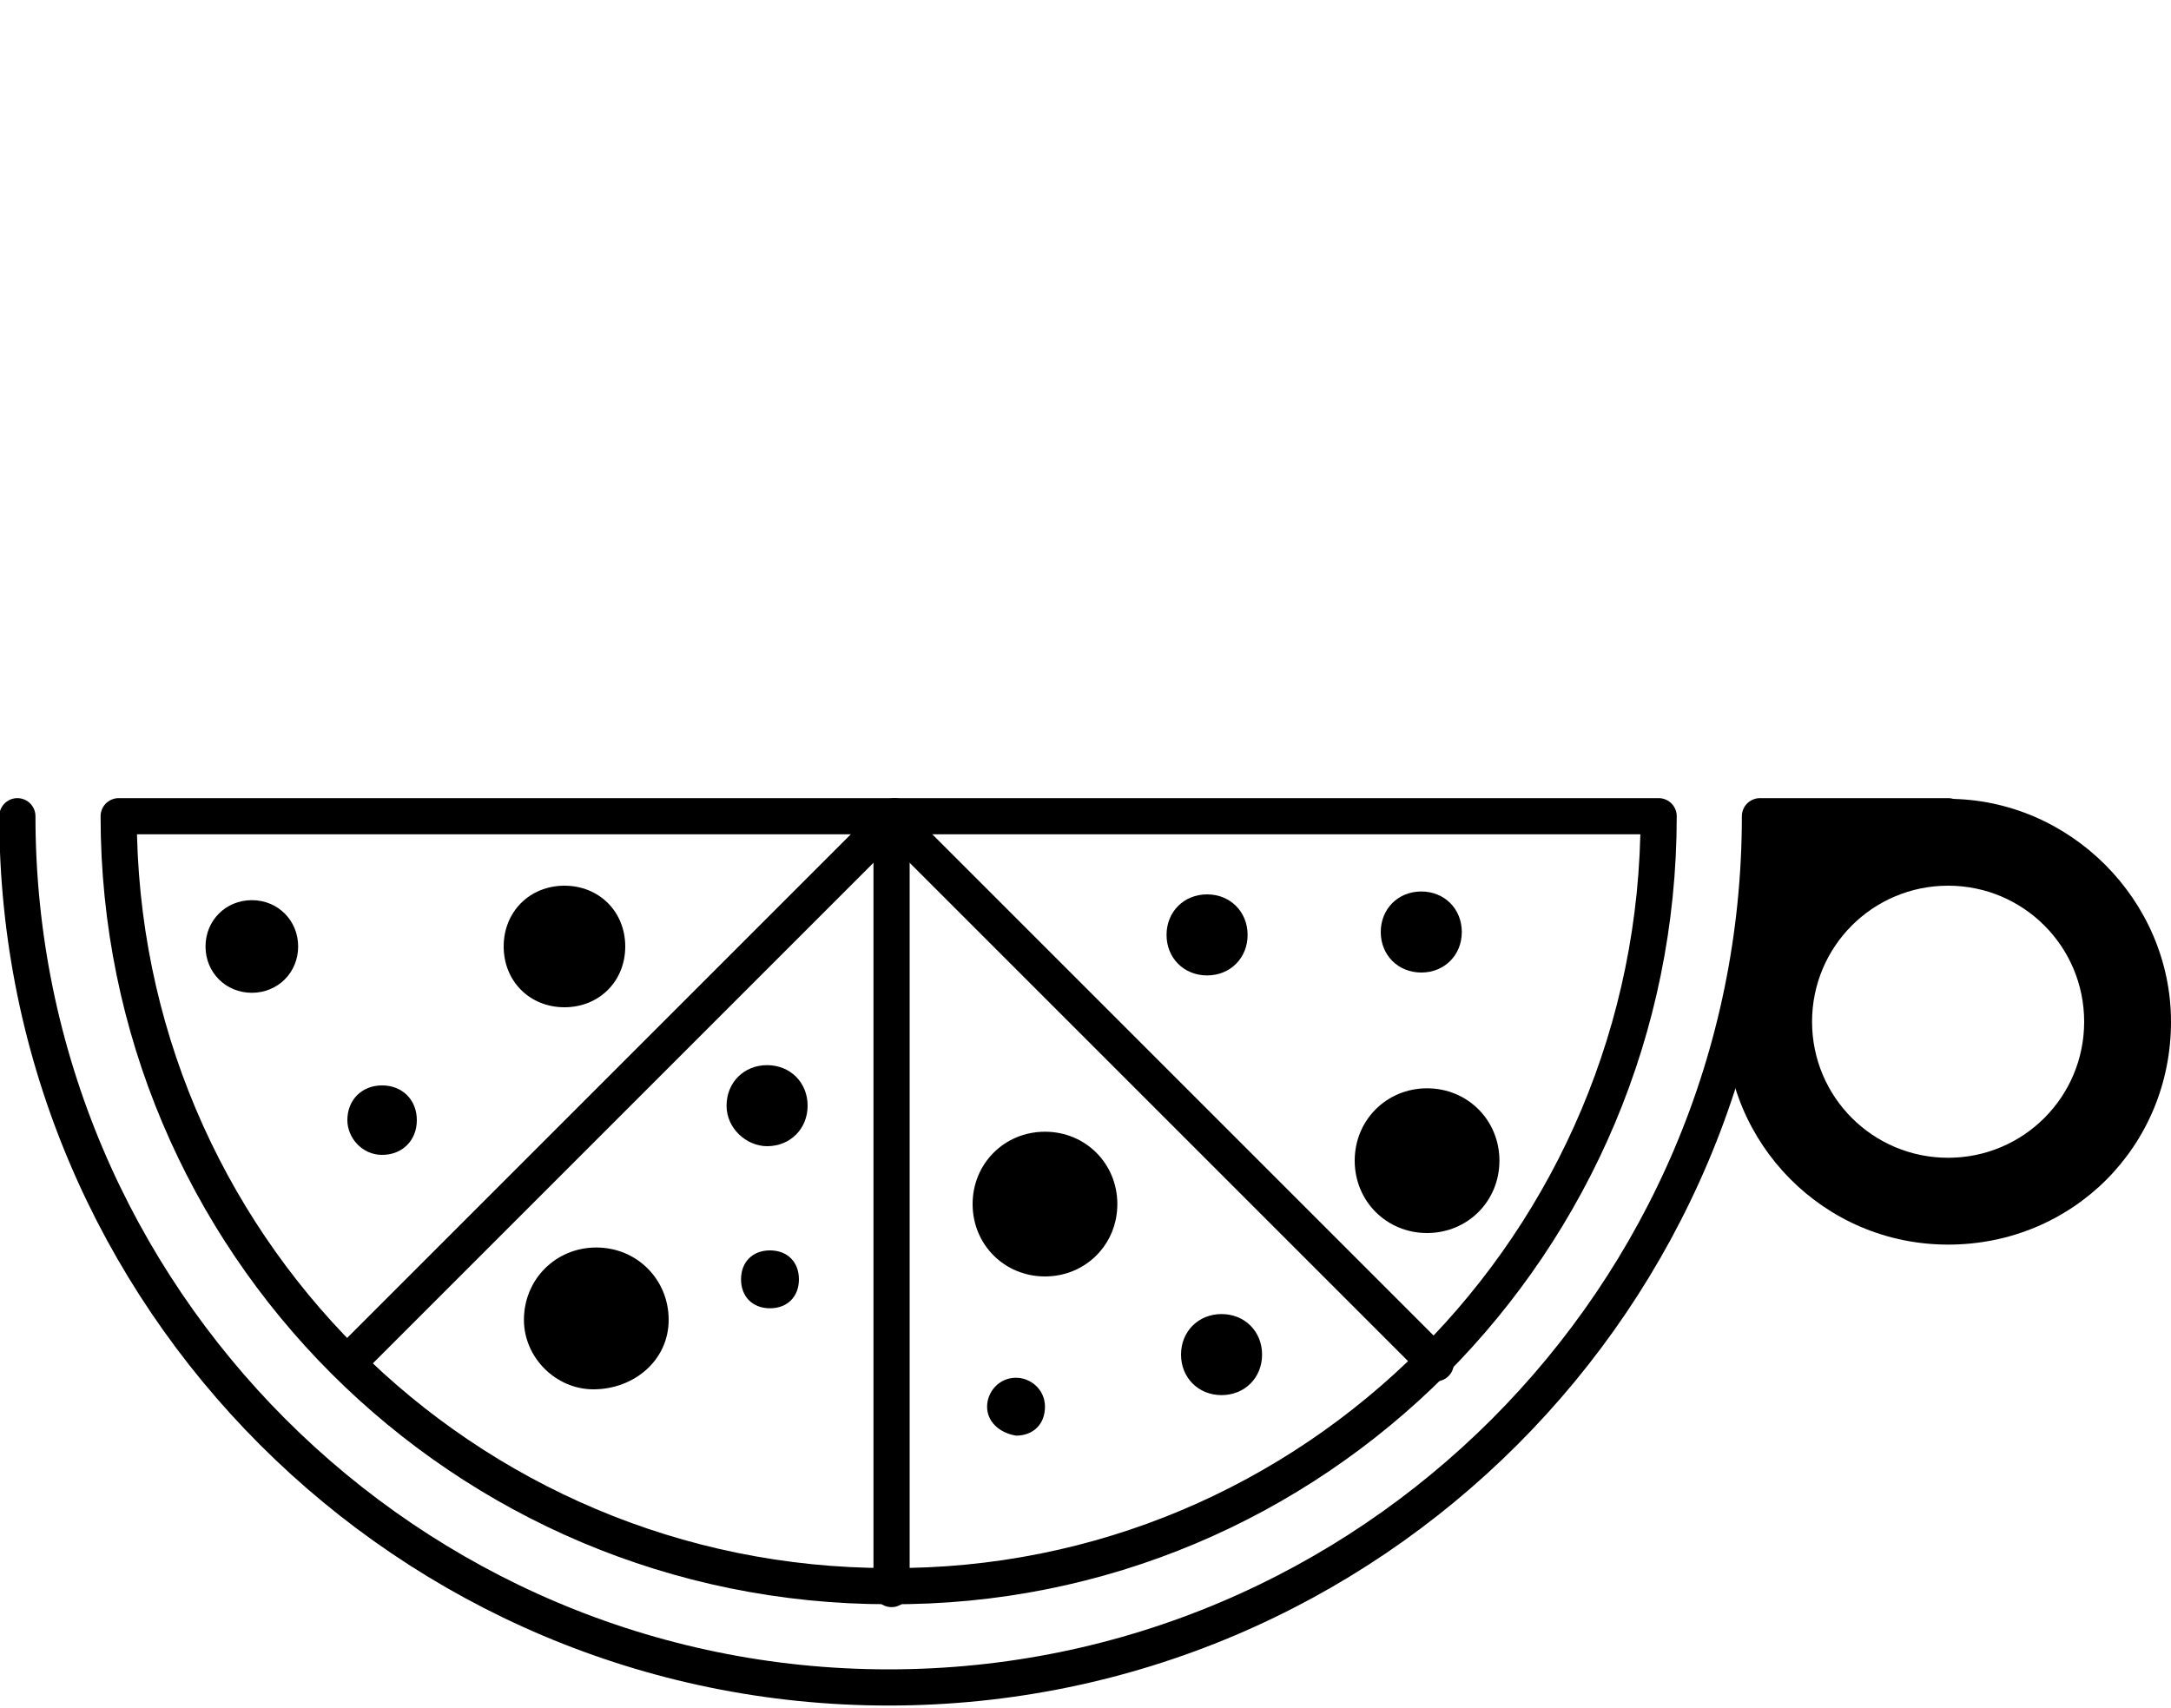
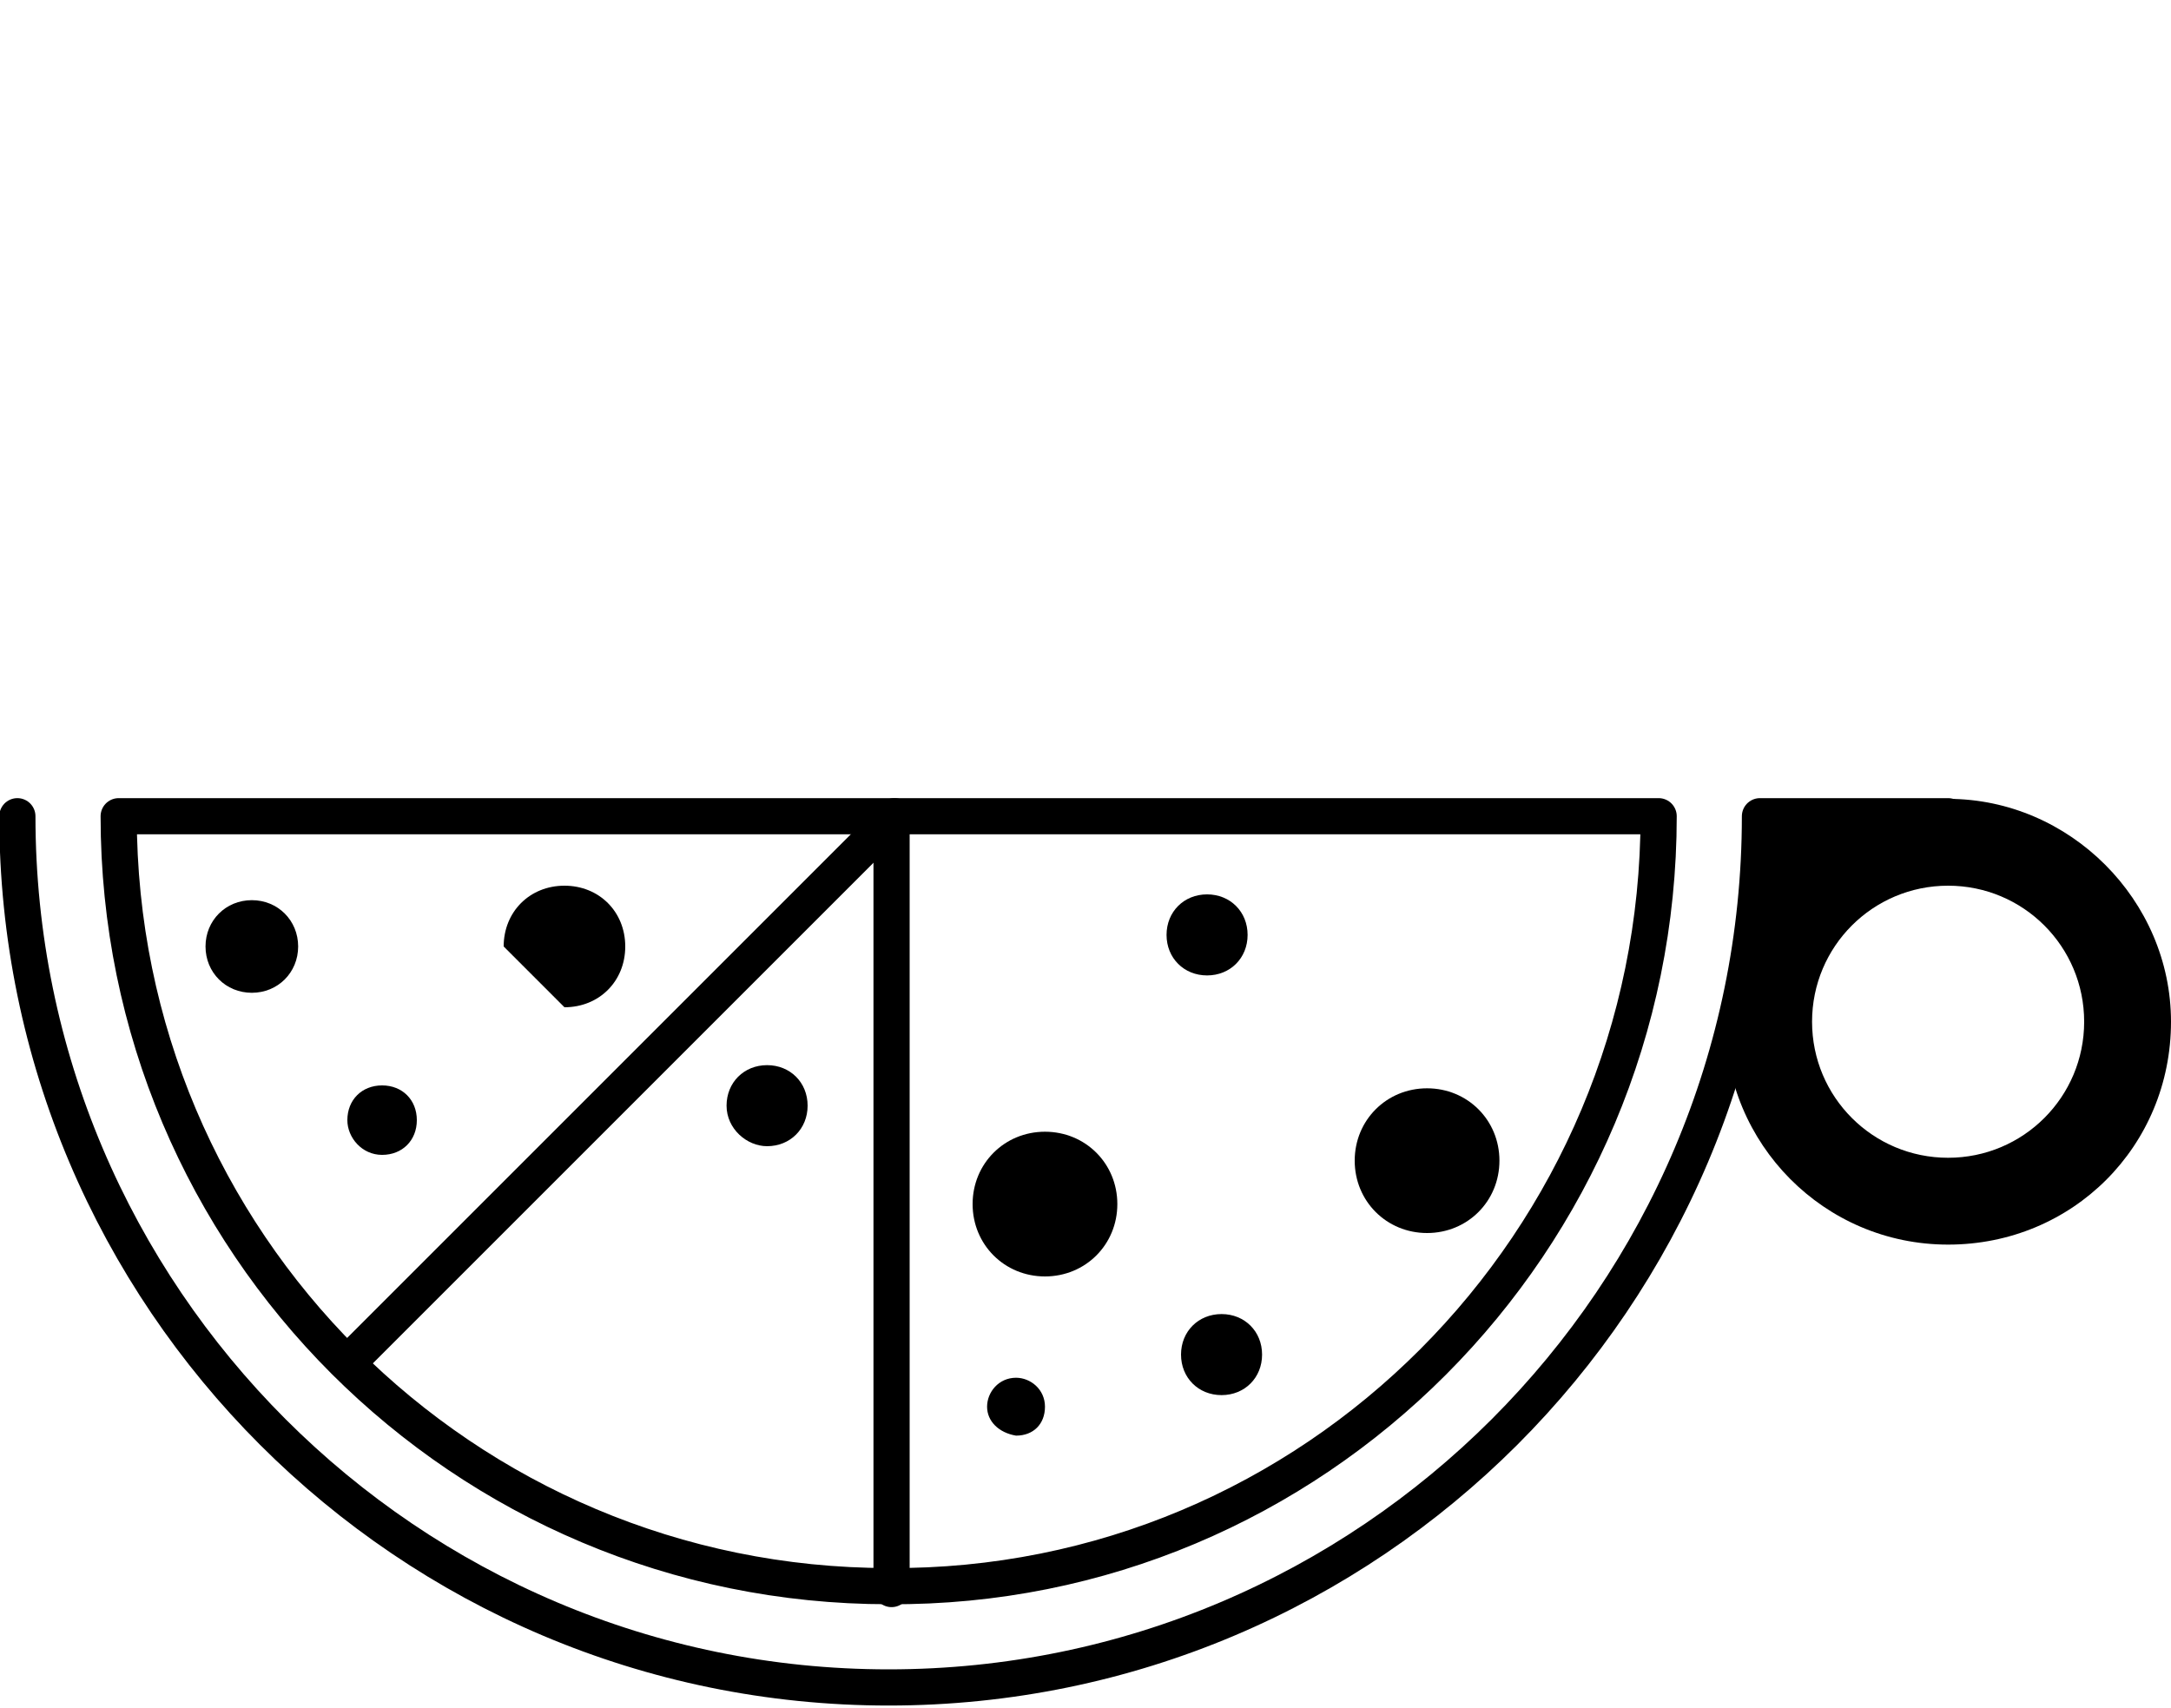
<svg xmlns="http://www.w3.org/2000/svg" xmlns:xlink="http://www.w3.org/1999/xlink" width="75" height="59">
  <style type="text/css">.st0{clip-path:url(#SVGID_2_);fill:none;stroke:#000000;stroke-width:1.25;stroke-linecap:round;stroke-linejoin:round;stroke-miterlimit:10;} .st1{clip-path:url(#SVGID_2_);} .st2{clip-path:url(#SVGID_2_);fill:none;stroke:#000000;stroke-width:3;stroke-linecap:round;stroke-linejoin:round;stroke-miterlimit:10;}</style>
  <g>
    <title>background</title>
    <rect fill="none" id="canvas_background" height="69.2" width="69.2" y="-1" x="-1" />
  </g>
  <g>
    <title>Layer 1</title>
    <defs>
      <rect height="59" width="75" y="0" id="SVGID_1_" />
    </defs>
    <clipPath id="SVGID_2_">
      <use id="svg_2" xlink:href="#SVGID_1_" />
    </clipPath>
    <path id="svg_3" d="m0.6,28.2c0,16.6 13.5,30.1 30.1,30.1c16.6,0 30.1,-13.5 30.1,-30.1l6.5,0" class="st0" />
-     <line id="svg_4" y2="28.5" x2="31" y1="47.1" x1="49.6" class="st0" />
    <path id="svg_5" d="m57.3,28.2l-53.2,0c0,14.7 11.9,26.6 26.6,26.6c14.7,0.1 26.6,-11.9 26.6,-26.6z" class="st0" />
    <line id="svg_6" y2="47.1" x2="12" y1="28.2" x1="30.9" class="st0" />
    <line id="svg_7" y2="54.9" x2="30.8" y1="28.4" x1="30.8" class="st0" />
    <path id="svg_8" d="m33.6,41.6c0,-1.4 1.1,-2.5 2.5,-2.5c1.4,0 2.5,1.1 2.5,2.5c0,1.4 -1.1,2.5 -2.5,2.5c-1.4,0 -2.5,-1.1 -2.5,-2.5" class="st1" />
    <path id="svg_9" d="m46.8,40.1c0,-1.4 1.1,-2.5 2.5,-2.5s2.5,1.1 2.5,2.5c0,1.4 -1.1,2.5 -2.5,2.5s-2.5,-1.1 -2.5,-2.5" class="st1" />
-     <path id="svg_10" d="m18.1,45.6c0,-1.4 1.1,-2.5 2.5,-2.5c1.4,0 2.5,1.1 2.5,2.5s-1.2,2.4 -2.6,2.4c-1.3,0 -2.4,-1.1 -2.4,-2.4" class="st1" />
-     <path id="svg_11" d="m17.4,32.7c0,-1.2 0.9,-2.1 2.1,-2.1c1.2,0 2.1,0.9 2.1,2.1c0,1.2 -0.9,2.1 -2.1,2.1c-1.2,0 -2.1,-0.9 -2.1,-2.1" class="st1" />
+     <path id="svg_11" d="m17.4,32.7c0,-1.2 0.9,-2.1 2.1,-2.1c1.2,0 2.1,0.9 2.1,2.1c0,1.2 -0.9,2.1 -2.1,2.1" class="st1" />
    <path id="svg_12" d="m34.1,48.6c0,-0.5 0.4,-1 1,-1c0.5,0 1,0.4 1,1s-0.4,1 -1,1c-0.6,-0.1 -1,-0.5 -1,-1" class="st1" />
-     <path id="svg_13" d="m25.6,44.2c0,-0.6 0.4,-1 1,-1c0.6,0 1,0.4 1,1s-0.4,1 -1,1c-0.6,0 -1,-0.4 -1,-1" class="st1" />
    <path id="svg_14" d="m12,38.7c0,-0.7 0.5,-1.2 1.2,-1.2c0.7,0 1.2,0.5 1.2,1.2s-0.5,1.2 -1.2,1.2c-0.7,0 -1.2,-0.6 -1.2,-1.2" class="st1" />
    <path id="svg_15" d="m40.8,46.8c0,-0.8 0.6,-1.4 1.4,-1.4c0.8,0 1.4,0.6 1.4,1.4c0,0.8 -0.6,1.4 -1.4,1.4c-0.8,0 -1.4,-0.6 -1.4,-1.4" class="st1" />
-     <path id="svg_16" d="m47.7,32.2c0,-0.8 0.6,-1.4 1.4,-1.4c0.8,0 1.4,0.6 1.4,1.4s-0.6,1.4 -1.4,1.4c-0.8,0 -1.4,-0.6 -1.4,-1.4" class="st1" />
    <path id="svg_17" d="m40.3,32.3c0,-0.8 0.6,-1.4 1.4,-1.4c0.8,0 1.4,0.6 1.4,1.4c0,0.8 -0.6,1.4 -1.4,1.4c-0.8,0 -1.4,-0.6 -1.4,-1.4" class="st1" />
    <path id="svg_18" d="m25.1,38.2c0,-0.8 0.6,-1.4 1.4,-1.4c0.8,0 1.4,0.6 1.4,1.4s-0.6,1.4 -1.4,1.4c-0.7,0 -1.4,-0.6 -1.4,-1.4" class="st1" />
    <path id="svg_19" d="m7.1,32.7c0,-0.9 0.7,-1.6 1.6,-1.6c0.9,0 1.6,0.7 1.6,1.6c0,0.9 -0.7,1.6 -1.6,1.6c-0.9,0 -1.6,-0.7 -1.6,-1.6" class="st1" />
    <path id="svg_20" d="m23.7,-23.649l-2.9,5.2c-0.4,0.8 -0.5,1.8 0,2.5l2.1,3.9c0.4,0.7 0.4,1.6 0.1,2.3l-2.4,5.3" class="st2" />
    <path id="svg_21" d="m41.8,-23.649l-2.9,5.2c-0.4,0.8 -0.5,1.8 0,2.5l2.1,3.9c0.4,0.7 0.4,1.6 0.1,2.3l-2.4,5.3" class="st2" />
    <path id="svg_22" d="m32.7,-26.249l-2.9,5.2c-0.4,0.8 -0.5,1.8 0,2.5l2.1,3.9c0.4,0.7 0.4,1.6 0.1,2.3l-2.4,5.3" class="st2" />
    <path id="svg_23" d="m67.3,27.6c-1.1,0 -2.1,0.2 -3,0.6l-3.5,0l0,3c-0.7,1.2 -1.2,2.6 -1.2,4.1c0,4.2 3.4,7.7 7.7,7.7s7.7,-3.4 7.7,-7.7c0,-4.2 -3.5,-7.7 -7.7,-7.7m0,12.4c-2.6,0 -4.7,-2.1 -4.7,-4.7c0,-2.6 2.1,-4.7 4.7,-4.7c2.6,0 4.7,2.1 4.7,4.7c0,2.6 -2.1,4.7 -4.7,4.7" class="st1" />
  </g>
</svg>